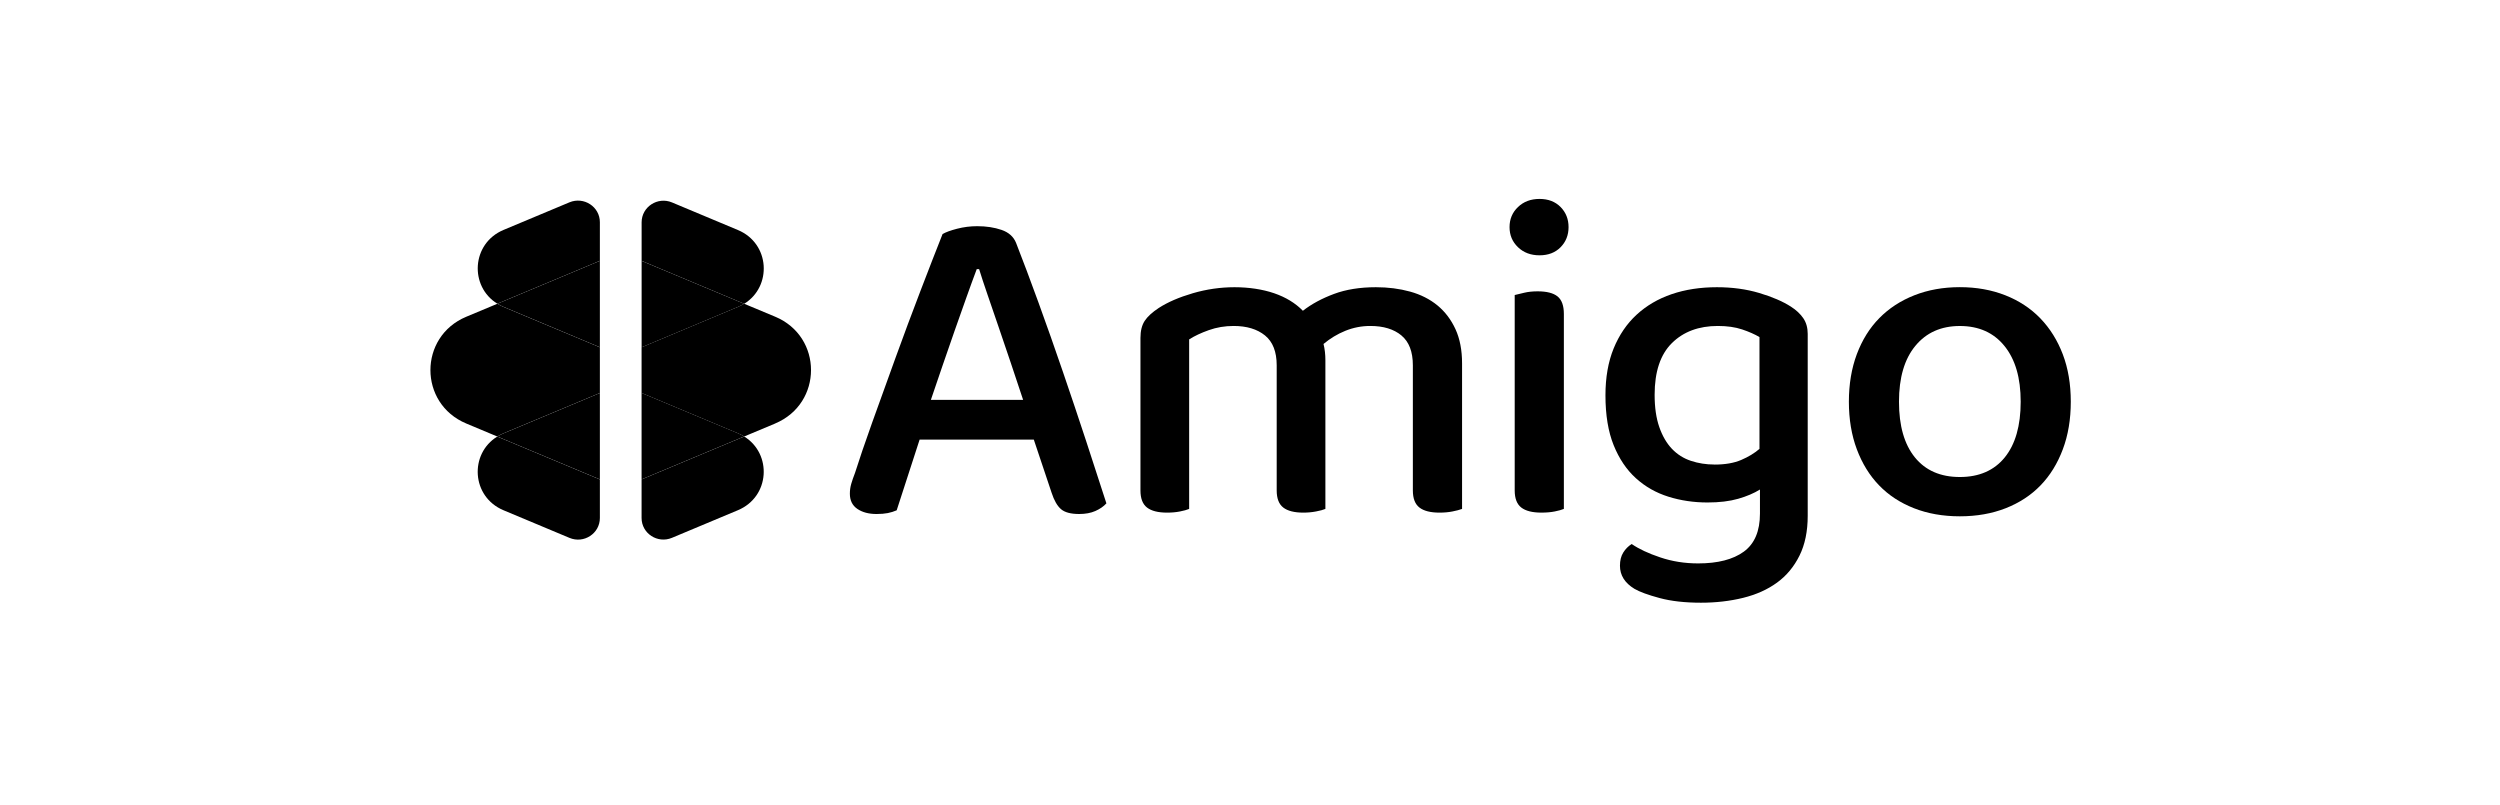
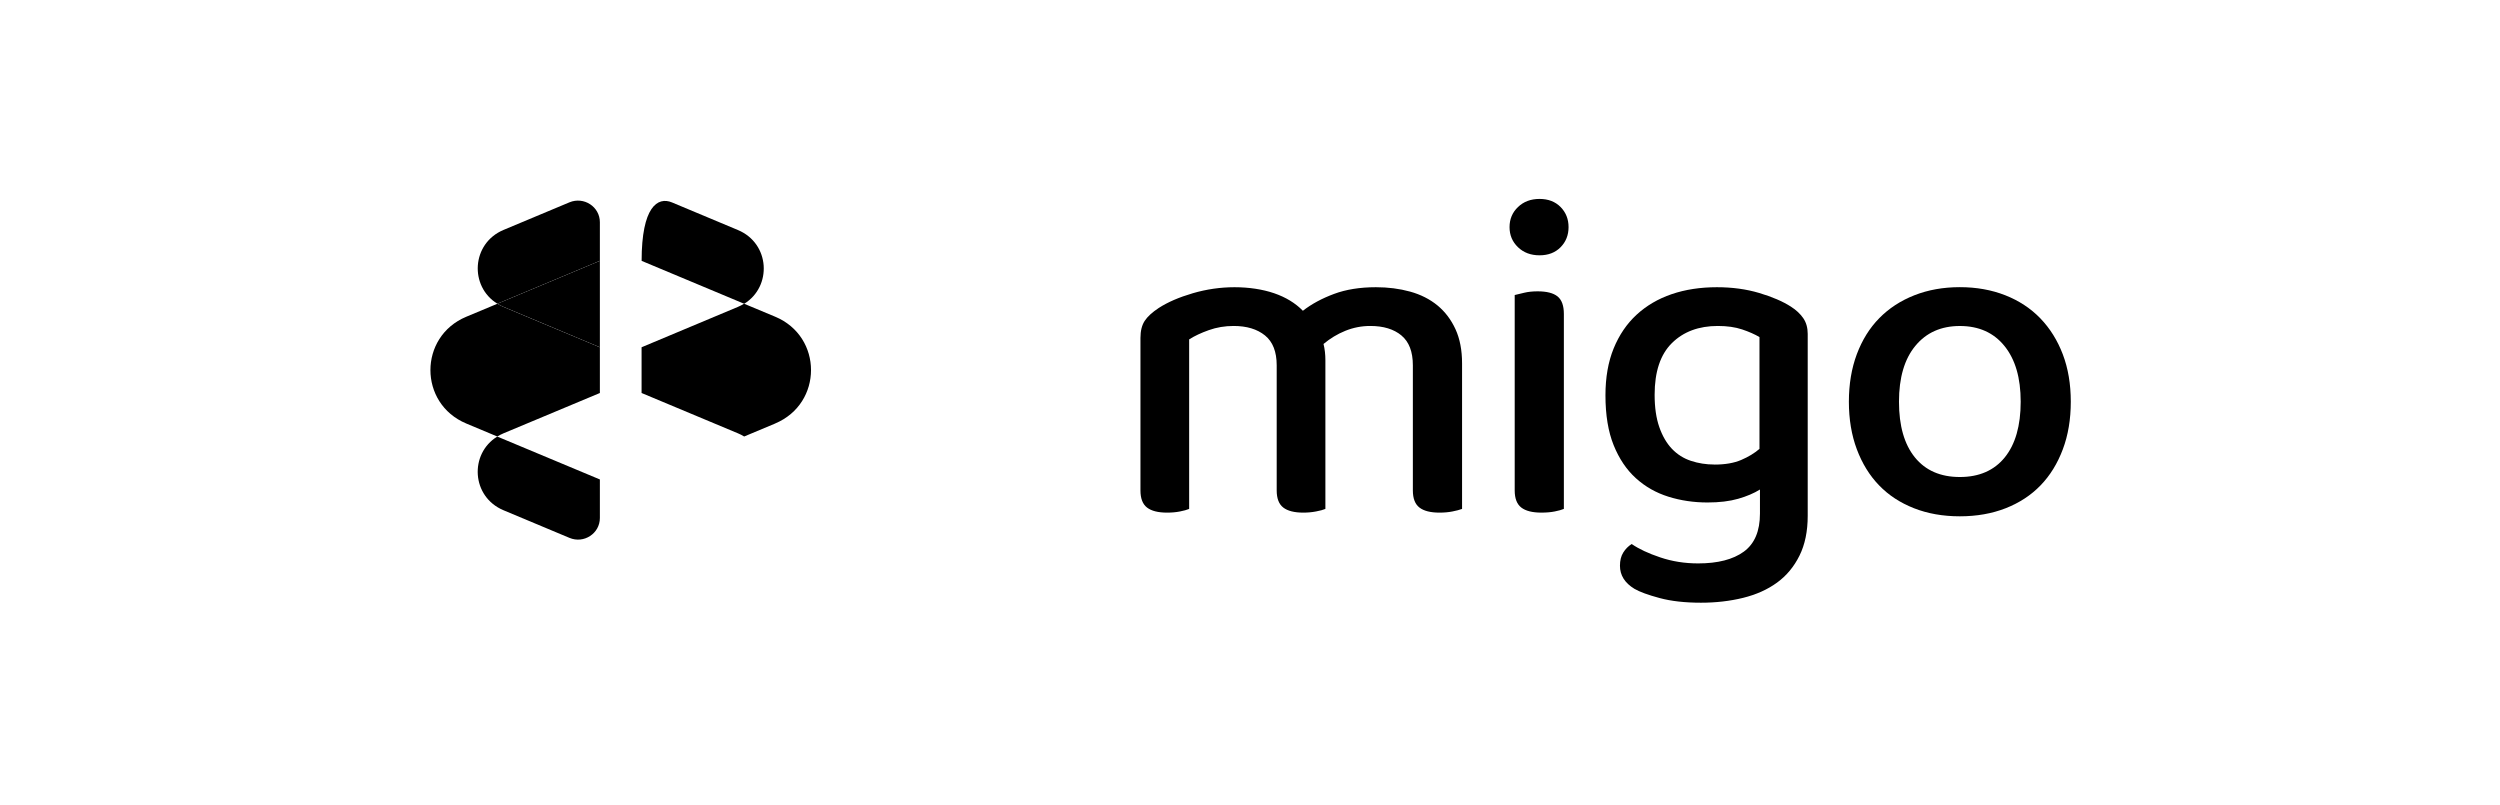
<svg xmlns="http://www.w3.org/2000/svg" width="236" height="76" viewBox="0 0 236 76" fill="none">
-   <path d="M97.597 41.499H86.812L84.647 48.173C84.381 48.289 84.1 48.377 83.805 48.435C83.51 48.493 83.156 48.522 82.746 48.522C82.009 48.522 81.407 48.362 80.935 48.041C80.463 47.721 80.227 47.244 80.227 46.603C80.227 46.283 80.271 45.97 80.359 45.668C80.448 45.366 80.566 45.02 80.714 44.641C81.097 43.422 81.636 41.845 82.326 39.908C83.019 37.975 83.754 35.933 84.536 33.781C85.314 31.63 86.104 29.515 86.901 27.436C87.698 25.357 88.388 23.577 88.978 22.095C89.273 21.92 89.731 21.753 90.347 21.593C90.967 21.433 91.598 21.352 92.247 21.352C93.103 21.352 93.867 21.469 94.546 21.702C95.224 21.935 95.678 22.343 95.914 22.922C96.564 24.578 97.268 26.46 98.036 28.568C98.803 30.676 99.567 32.849 100.334 35.088C101.102 37.327 101.836 39.523 102.544 41.674C103.253 43.826 103.884 45.773 104.444 47.517C104.179 47.809 103.832 48.049 103.404 48.238C102.976 48.427 102.467 48.522 101.88 48.522C101.083 48.522 100.511 48.369 100.157 48.063C99.803 47.758 99.508 47.241 99.272 46.516L97.593 41.503L97.597 41.499ZM92.203 25.408C91.907 26.194 91.583 27.079 91.232 28.069C90.878 29.059 90.509 30.097 90.129 31.186C89.746 32.278 89.362 33.381 88.982 34.498C88.598 35.616 88.229 36.701 87.875 37.746H96.582C96.198 36.585 95.807 35.412 95.412 34.236C95.014 33.06 94.63 31.932 94.265 30.858C93.896 29.784 93.549 28.772 93.225 27.825C92.9 26.882 92.634 26.074 92.428 25.404H92.206L92.203 25.408Z" fill="black" />
  <path d="M132.297 31.667C131.574 31.07 130.596 30.771 129.36 30.771C128.534 30.771 127.748 30.924 126.995 31.23C126.243 31.536 125.56 31.951 124.94 32.471C124.999 32.704 125.044 32.952 125.073 33.214C125.103 33.476 125.117 33.738 125.117 34.001V48.042C124.911 48.13 124.616 48.21 124.232 48.282C123.848 48.355 123.45 48.392 123.04 48.392C122.184 48.392 121.553 48.232 121.14 47.911C120.727 47.591 120.52 47.056 120.52 46.298V34.481C120.52 33.203 120.151 32.264 119.417 31.667C118.679 31.07 117.694 30.771 116.454 30.771C115.628 30.771 114.849 30.902 114.112 31.165C113.374 31.427 112.758 31.718 112.256 32.038V48.042C112.049 48.13 111.761 48.21 111.392 48.282C111.023 48.355 110.618 48.392 110.179 48.392C109.323 48.392 108.692 48.232 108.278 47.911C107.865 47.591 107.659 47.056 107.659 46.298V31.907C107.659 31.237 107.791 30.702 108.057 30.294C108.323 29.887 108.765 29.483 109.382 29.075C110.238 28.521 111.311 28.059 112.606 27.68C113.901 27.302 115.215 27.113 116.539 27.113C117.864 27.113 119.17 27.302 120.273 27.68C121.38 28.059 122.284 28.612 122.992 29.337C123.815 28.696 124.796 28.168 125.933 27.746C127.065 27.324 128.386 27.113 129.888 27.113C131.035 27.113 132.113 27.251 133.112 27.527C134.112 27.804 134.976 28.241 135.699 28.834C136.422 29.432 136.986 30.178 137.4 31.081C137.813 31.984 138.019 33.058 138.019 34.306V48.042C137.783 48.13 137.481 48.21 137.112 48.282C136.743 48.355 136.337 48.392 135.894 48.392C135.038 48.392 134.407 48.232 133.994 47.911C133.581 47.591 133.374 47.056 133.374 46.298V34.481C133.374 33.203 133.013 32.264 132.293 31.667H132.297Z" fill="black" />
  <path d="M142.501 21.44C142.501 20.683 142.767 20.053 143.298 19.543C143.829 19.034 144.504 18.779 145.331 18.779C146.157 18.779 146.818 19.034 147.32 19.543C147.821 20.053 148.072 20.686 148.072 21.44C148.072 22.194 147.821 22.827 147.32 23.337C146.818 23.846 146.157 24.101 145.331 24.101C144.504 24.101 143.829 23.846 143.298 23.337C142.767 22.827 142.501 22.197 142.501 21.44ZM147.626 48.042C147.419 48.129 147.131 48.209 146.766 48.282C146.397 48.355 145.977 48.391 145.508 48.391C144.652 48.391 144.021 48.231 143.608 47.911C143.195 47.59 142.988 47.055 142.988 46.298V27.851C143.224 27.793 143.527 27.72 143.896 27.633C144.265 27.545 144.685 27.502 145.154 27.502C146.01 27.502 146.633 27.662 147.032 27.982C147.43 28.302 147.629 28.856 147.629 29.639V48.042H147.626Z" fill="black" />
  <path d="M166.14 46.211C165.579 46.56 164.896 46.852 164.085 47.085C163.273 47.318 162.31 47.434 161.188 47.434C159.89 47.434 158.661 47.252 157.499 46.888C156.337 46.524 155.311 45.945 154.429 45.144C153.544 44.343 152.847 43.306 152.33 42.028C151.813 40.75 151.555 39.177 151.555 37.317C151.555 35.632 151.813 34.157 152.33 32.89C152.847 31.627 153.566 30.564 154.496 29.708C155.425 28.853 156.529 28.205 157.809 27.768C159.089 27.331 160.513 27.113 162.074 27.113C163.517 27.113 164.852 27.294 166.073 27.659C167.295 28.023 168.291 28.452 169.058 28.944C169.56 29.264 169.947 29.628 170.228 30.036C170.508 30.444 170.648 30.939 170.648 31.518V48.698C170.648 50.15 170.39 51.403 169.874 52.447C169.357 53.492 168.652 54.344 167.752 54.999C166.852 55.655 165.786 56.132 164.546 56.438C163.31 56.743 161.982 56.896 160.569 56.896C159.067 56.896 157.768 56.751 156.68 56.459C155.588 56.168 154.795 55.877 154.293 55.586C153.378 55.032 152.924 54.304 152.924 53.405C152.924 52.91 153.027 52.495 153.234 52.163C153.441 51.828 153.706 51.559 154.031 51.355C154.71 51.821 155.606 52.243 156.728 52.618C157.846 52.997 159.041 53.186 160.307 53.186C162.162 53.186 163.598 52.815 164.616 52.076C165.634 51.333 166.14 50.136 166.14 48.479V46.211ZM161.853 43.856C162.852 43.856 163.694 43.71 164.372 43.419C165.051 43.127 165.623 42.782 166.095 42.374V31.82C165.653 31.558 165.107 31.317 164.461 31.099C163.812 30.881 163.048 30.771 162.162 30.771C160.366 30.771 158.919 31.31 157.831 32.384C156.739 33.462 156.197 35.089 156.197 37.27C156.197 38.464 156.344 39.48 156.639 40.321C156.934 41.165 157.333 41.846 157.831 42.37C158.333 42.895 158.927 43.273 159.62 43.502C160.314 43.735 161.056 43.852 161.853 43.852V43.856Z" fill="black" />
  <path d="M195.483 37.924C195.483 39.58 195.232 41.08 194.73 42.416C194.228 43.752 193.531 44.888 192.631 45.817C191.73 46.749 190.635 47.466 189.34 47.976C188.041 48.485 186.598 48.74 185.008 48.74C183.418 48.74 181.972 48.485 180.677 47.976C179.382 47.466 178.282 46.749 177.386 45.817C176.485 44.888 175.788 43.752 175.286 42.416C174.785 41.08 174.534 39.58 174.534 37.924C174.534 36.267 174.785 34.771 175.286 33.431C175.788 32.095 176.493 30.959 177.408 30.031C178.319 29.103 179.426 28.382 180.721 27.872C182.016 27.363 183.444 27.108 185.008 27.108C186.573 27.108 187.997 27.363 189.295 27.872C190.59 28.382 191.697 29.11 192.609 30.053C193.52 31 194.228 32.132 194.73 33.453C195.232 34.779 195.483 36.267 195.483 37.924ZM185.008 30.774C183.241 30.774 181.839 31.4 180.81 32.649C179.777 33.898 179.264 35.656 179.264 37.924C179.264 40.192 179.765 41.943 180.765 43.177C181.765 44.411 183.182 45.03 185.008 45.03C186.835 45.03 188.248 44.411 189.251 43.177C190.251 41.943 190.753 40.188 190.753 37.924C190.753 35.66 190.244 33.934 189.229 32.671C188.211 31.407 186.805 30.774 185.008 30.774Z" fill="black" />
  <path d="M56.628 20.984V24.621L46.951 28.67C44.298 27.042 44.497 22.979 47.534 21.705L53.758 19.099C55.119 18.534 56.628 19.517 56.628 20.977V20.984Z" fill="black" />
  <path d="M56.628 45.26V48.9C56.628 50.364 55.115 51.347 53.757 50.775L47.533 48.168C44.493 46.894 44.297 42.839 46.943 41.211L56.628 45.26Z" fill="black" />
  <path d="M56.628 32.782V37.1L47.533 40.904C47.327 40.991 47.128 41.093 46.943 41.206L44.014 39.979C39.505 38.09 39.505 31.788 44.014 29.902L46.951 28.675C47.131 28.785 47.327 28.886 47.533 28.974L56.628 32.785V32.782Z" fill="black" />
  <path d="M56.628 24.623V32.781L47.533 28.97C47.327 28.882 47.128 28.78 46.95 28.671L56.628 24.623Z" fill="black" />
-   <path d="M56.628 37.098V45.256L46.944 41.208C47.128 41.095 47.327 40.989 47.534 40.906L56.628 37.101V37.098Z" fill="black" />
-   <path d="M69.659 48.164L63.435 50.77C62.074 51.342 60.565 50.359 60.565 48.895V45.255L70.249 41.206C72.895 42.834 72.699 46.889 69.659 48.164Z" fill="black" />
-   <path d="M70.246 28.674L60.569 24.625V20.988C60.569 19.525 62.081 18.542 63.439 19.11L69.663 21.716C72.703 22.991 72.899 27.053 70.246 28.681V28.674Z" fill="black" />
+   <path d="M70.246 28.674L60.569 24.625C60.569 19.525 62.081 18.542 63.439 19.11L69.663 21.716C72.703 22.991 72.899 27.053 70.246 28.681V28.674Z" fill="black" />
  <path d="M73.179 39.979L70.249 41.206C70.065 41.093 69.866 40.987 69.659 40.904L60.565 37.099V32.782L69.659 28.97C69.866 28.883 70.065 28.78 70.242 28.671L73.179 29.898C77.687 31.784 77.687 38.082 73.179 39.975V39.979Z" fill="black" />
-   <path d="M70.246 28.676C70.065 28.785 69.87 28.887 69.663 28.974L60.569 32.786V24.628L70.246 28.676Z" fill="black" />
-   <path d="M70.249 41.203L60.565 45.252V37.093L69.659 40.897C69.866 40.985 70.065 41.087 70.249 41.2V41.203Z" fill="black" />
</svg>